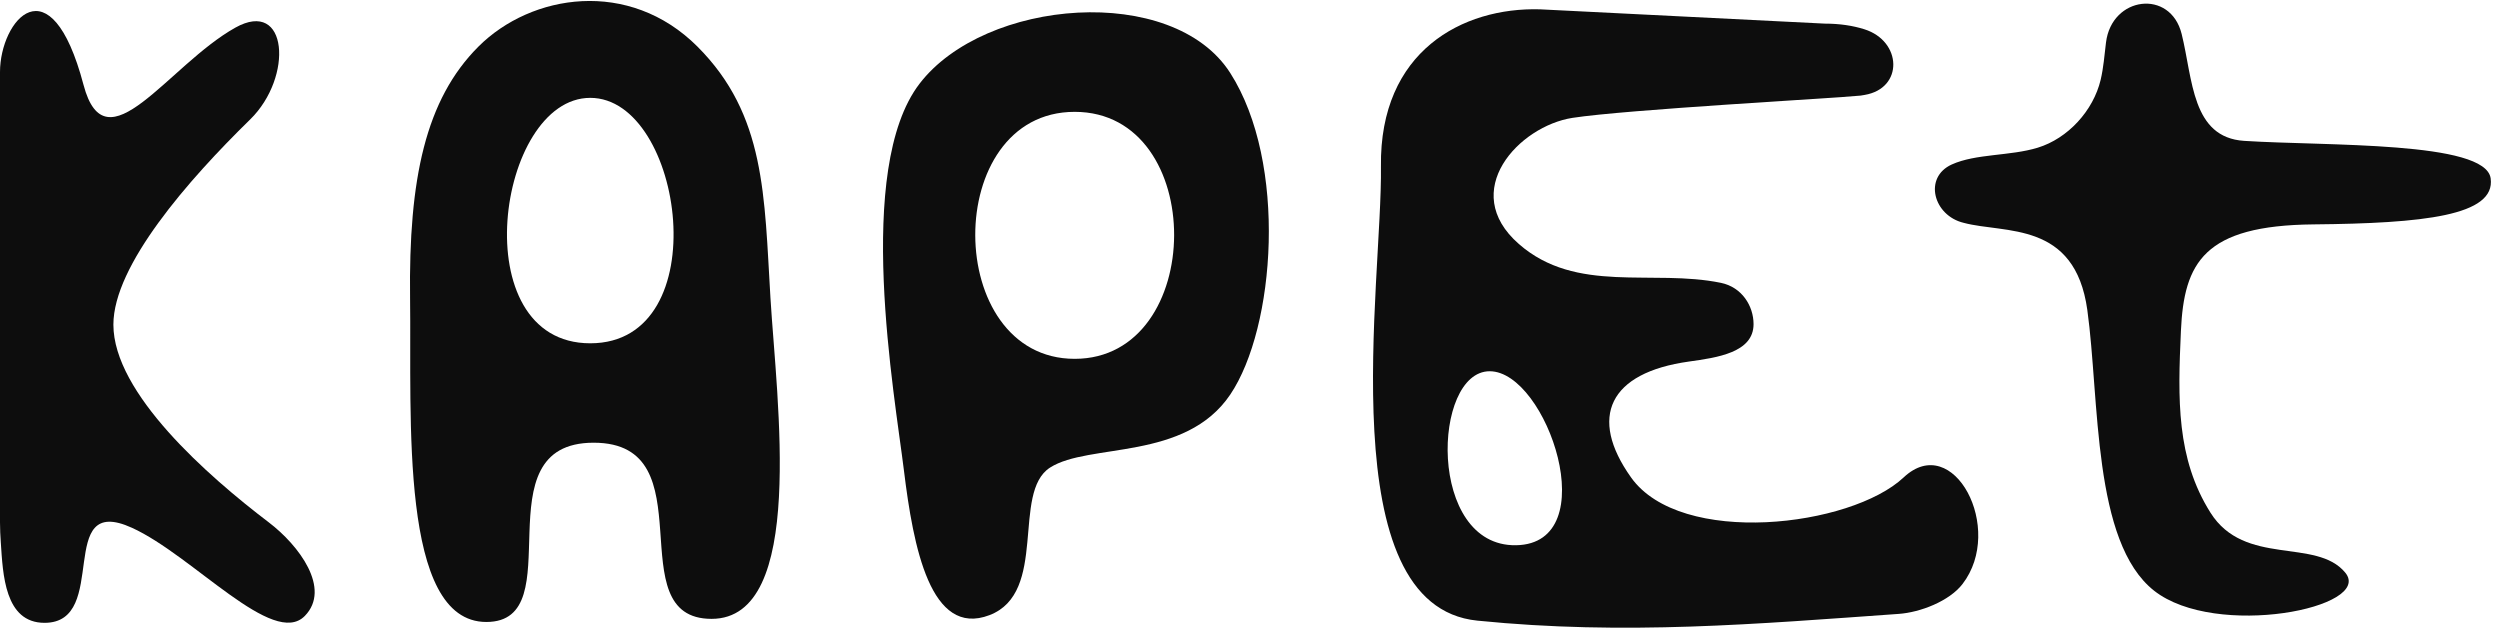
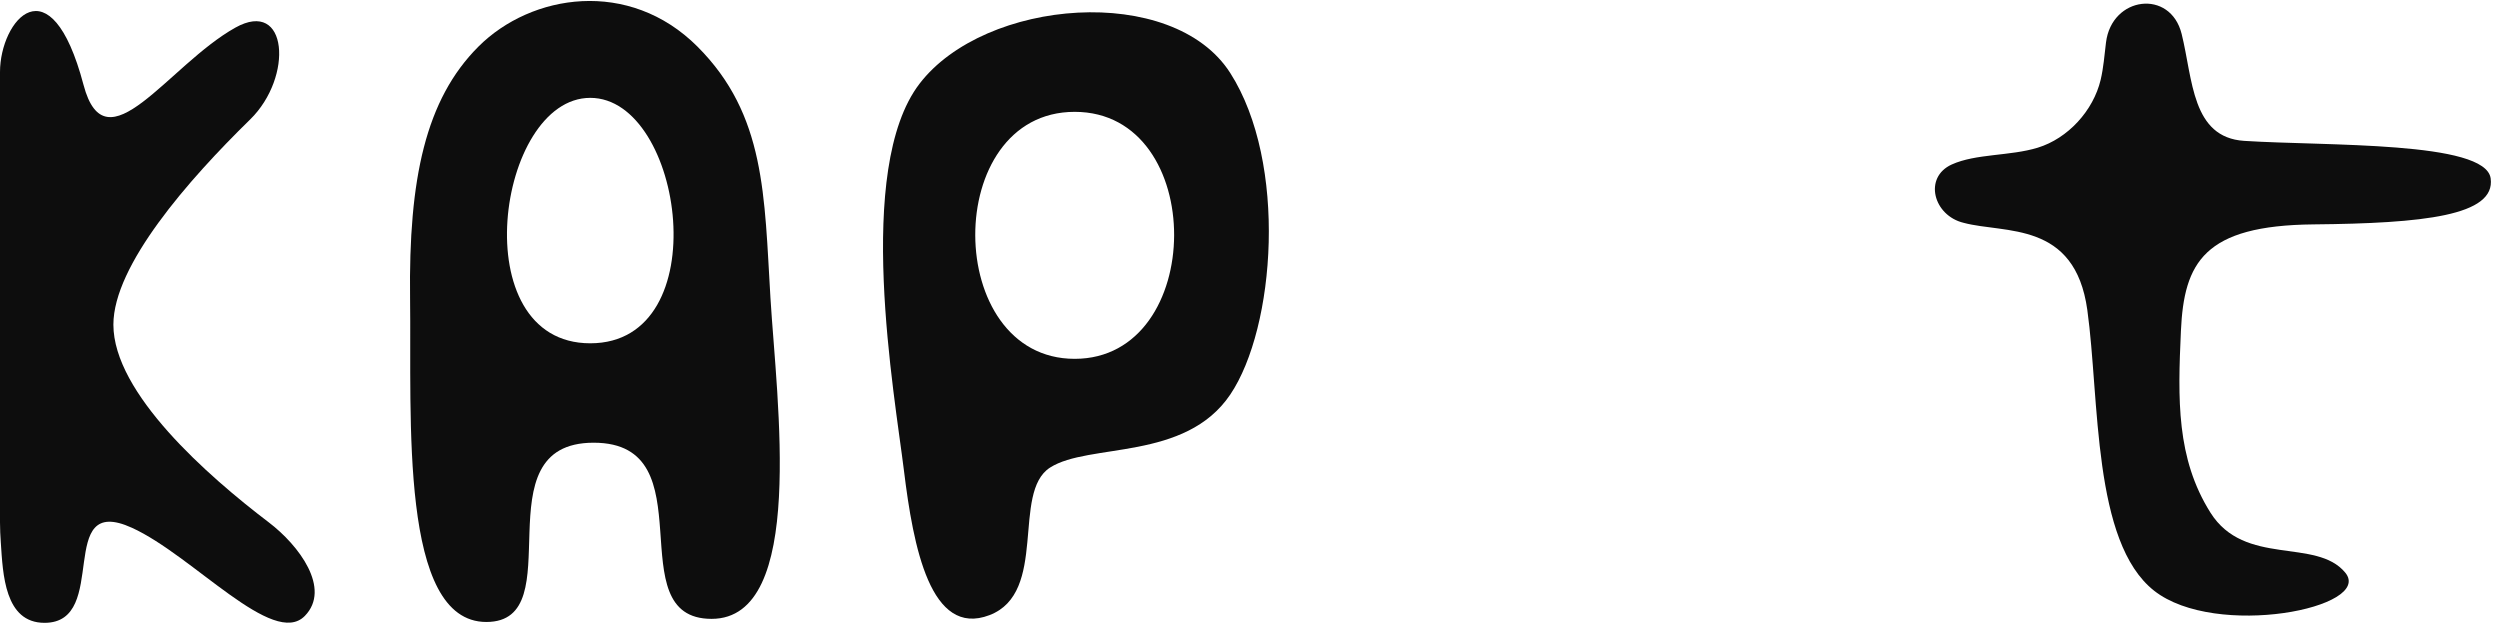
<svg xmlns="http://www.w3.org/2000/svg" width="180" height="46" viewBox="0 0 180 46" fill="none">
  <path d="M16.941 1.992C20.744 -0.137 21.131 5.55 18.014 8.598C13.558 12.955 8.164 19.109 8.164 23.375C8.164 28.315 14.983 34.289 19.352 37.61C21.532 39.266 23.859 42.384 21.949 44.345C19.676 46.679 13.899 40.006 9.506 38.003C3.914 35.454 7.97 44.844 3.207 44.844C0.324 44.844 0.211 41.319 0.059 39.075C0.026 38.589 0 38.102 0 37.615C0 33.051 0 8.578 0 5.191C0 1.454 3.637 -2.884 6.013 6.108C7.622 12.201 12.101 4.701 16.941 1.992Z" fill="#0D0D0D" />
-   <path d="M50.217 3.355C55.138 8.277 55.026 14.092 55.474 21.474C55.921 28.855 58.068 44.558 51.234 44.558C44.401 44.558 51.039 31.875 42.743 31.875C34.447 31.875 41.289 44.782 35.016 44.782C28.743 44.782 29.638 30.086 29.526 21.474C29.415 12.862 30.645 7.158 34.447 3.355C38.25 -0.447 45.296 -1.566 50.217 3.355ZM42.5 7.046C35.77 7.046 33.329 24.717 42.5 24.717C51.671 24.717 49.23 7.046 42.5 7.046Z" fill="#0D0D0D" />
+   <path d="M50.217 3.355C55.138 8.277 55.026 14.092 55.474 21.474C55.921 28.855 58.068 44.558 51.234 44.558C44.401 44.558 51.039 31.875 42.743 31.875C34.447 31.875 41.289 44.782 35.016 44.782C28.743 44.782 29.638 30.086 29.526 21.474C29.415 12.862 30.645 7.158 34.447 3.355C38.25 -0.447 45.296 -1.566 50.217 3.355ZM42.5 7.046C35.77 7.046 33.329 24.717 42.5 24.717C51.671 24.717 49.23 7.046 42.5 7.046" fill="#0D0D0D" />
  <path d="M88.579 5.257C92.717 11.735 91.822 23.599 88.579 28.408C85.335 33.217 78.401 31.875 75.605 33.665C72.809 35.454 75.493 42.663 71.243 44.29C66.993 45.916 65.756 39.369 65.085 33.888C64.414 28.408 61.499 12.175 66.204 6.031C70.908 -0.112 84.441 -1.222 88.579 5.257ZM77.378 8.053C67.776 8.053 67.888 25.836 77.378 25.836C86.868 25.836 86.98 8.053 77.378 8.053Z" fill="#0D0D0D" />
  <path d="M161.584 10.143C167.511 10.524 178.947 10.143 179.327 12.838C179.706 15.533 174.474 16.081 166.577 16.156C158.68 16.23 157.25 18.901 157.026 23.823C156.803 28.744 156.691 32.994 159.151 36.908C161.612 40.823 166.757 38.698 168.854 41.225C170.951 43.753 159.543 46.03 155.097 42.532C150.651 39.033 151.178 28.766 150.288 22.324C149.398 15.882 144.345 16.834 141.392 16.046C139.198 15.524 138.474 12.772 140.529 11.842C142.27 11.055 144.724 11.244 146.714 10.635C148.894 9.968 150.719 7.966 151.247 5.748C151.452 4.887 151.521 3.962 151.632 3.057C152.042 -0.273 156.271 -0.811 157.079 2.445C157.889 5.714 157.795 9.899 161.584 10.143Z" fill="#0D0D0D" />
-   <path fill-rule="evenodd" clip-rule="evenodd" d="M131.391 1.701C132.46 1.701 133.408 1.846 134.237 2.108C136.955 2.967 137.063 6.364 134.251 6.835C134.157 6.85 134.061 6.867 133.963 6.883C132.092 7.074 117.075 7.89 113.221 8.486C109.368 9.082 104.996 13.753 109.358 17.568C113.5 21.191 118.99 19.354 123.906 20.365C125.413 20.675 126.256 22.022 126.256 23.341C126.255 25.387 123.628 25.749 121.602 26.032C115.851 26.836 114.351 30.038 117.434 34.373C121.013 39.406 133.262 37.944 137.064 34.373C140.643 31.012 144.364 38.076 141.299 42.052C140.348 43.286 138.256 44.092 136.702 44.201C126.5 44.922 117.005 45.754 106.371 44.686C95.737 43.619 99.54 20.308 99.428 11.991C99.316 3.674 105.317 0.514 110.874 0.671L131.391 1.701ZM107.257 26.73C103.118 26.73 102.744 39.369 109.158 39.257C115.572 39.145 111.395 26.73 107.257 26.73Z" fill="#0D0D0D" />
</svg>